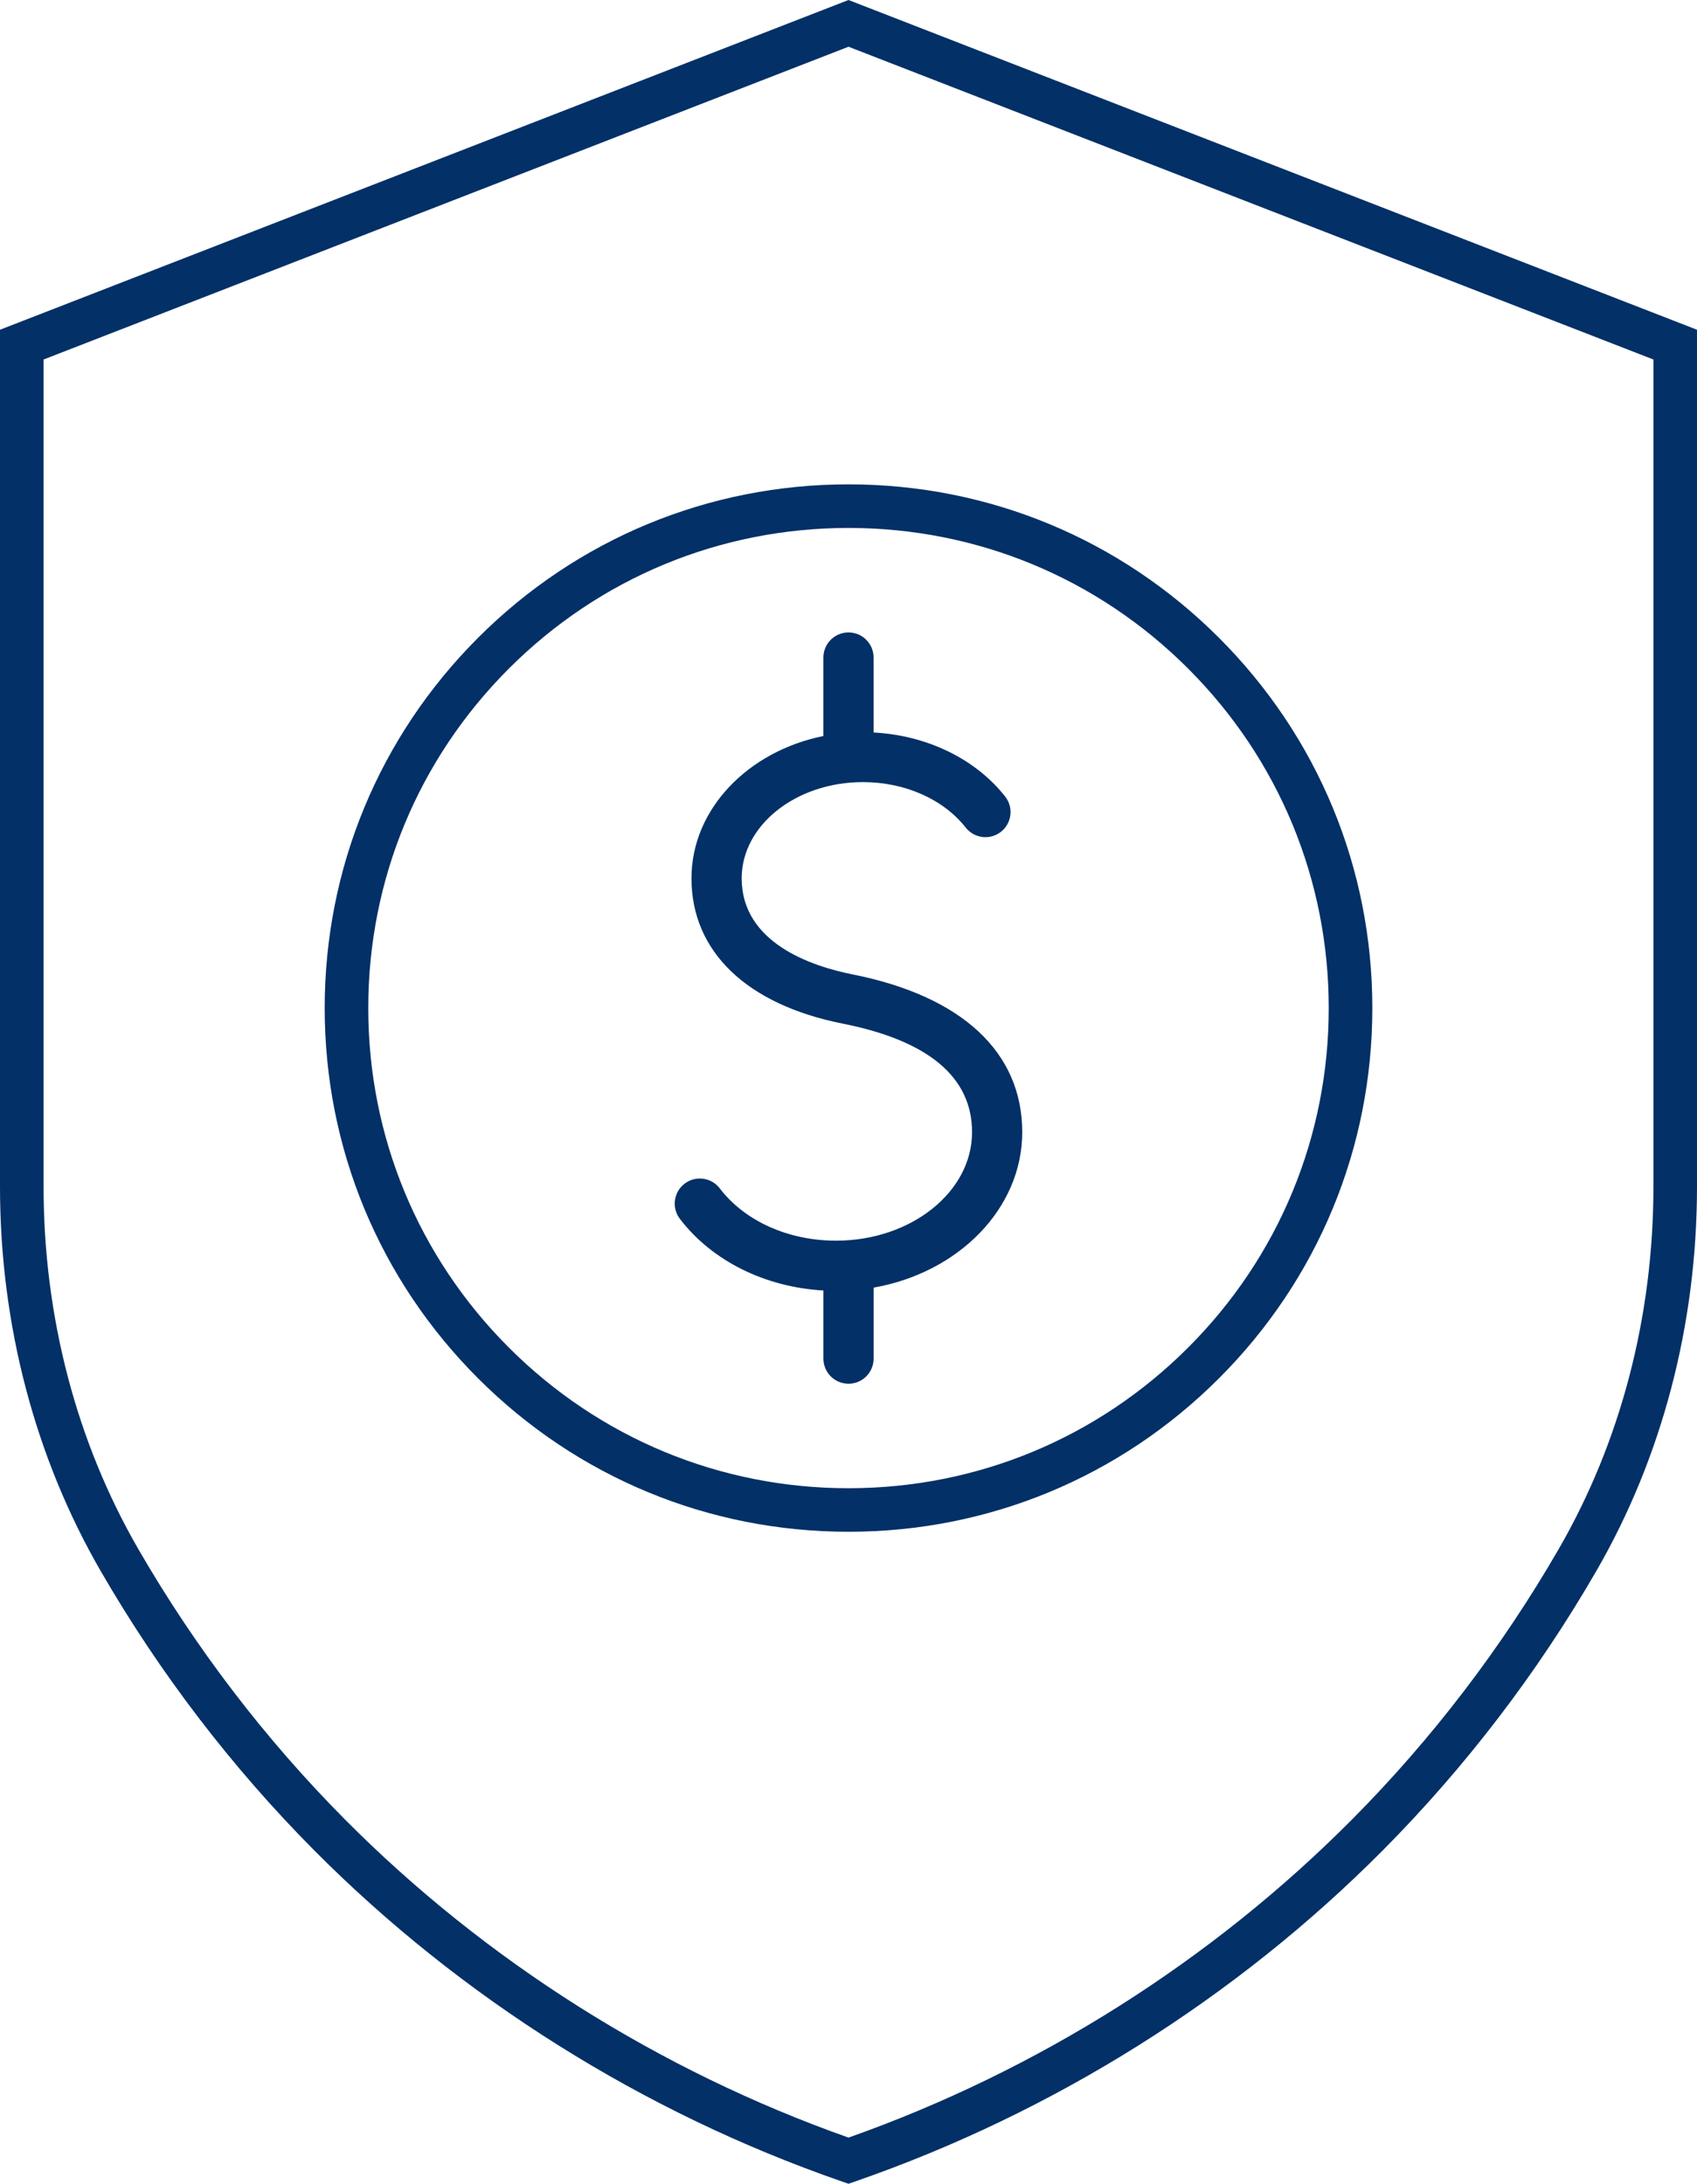
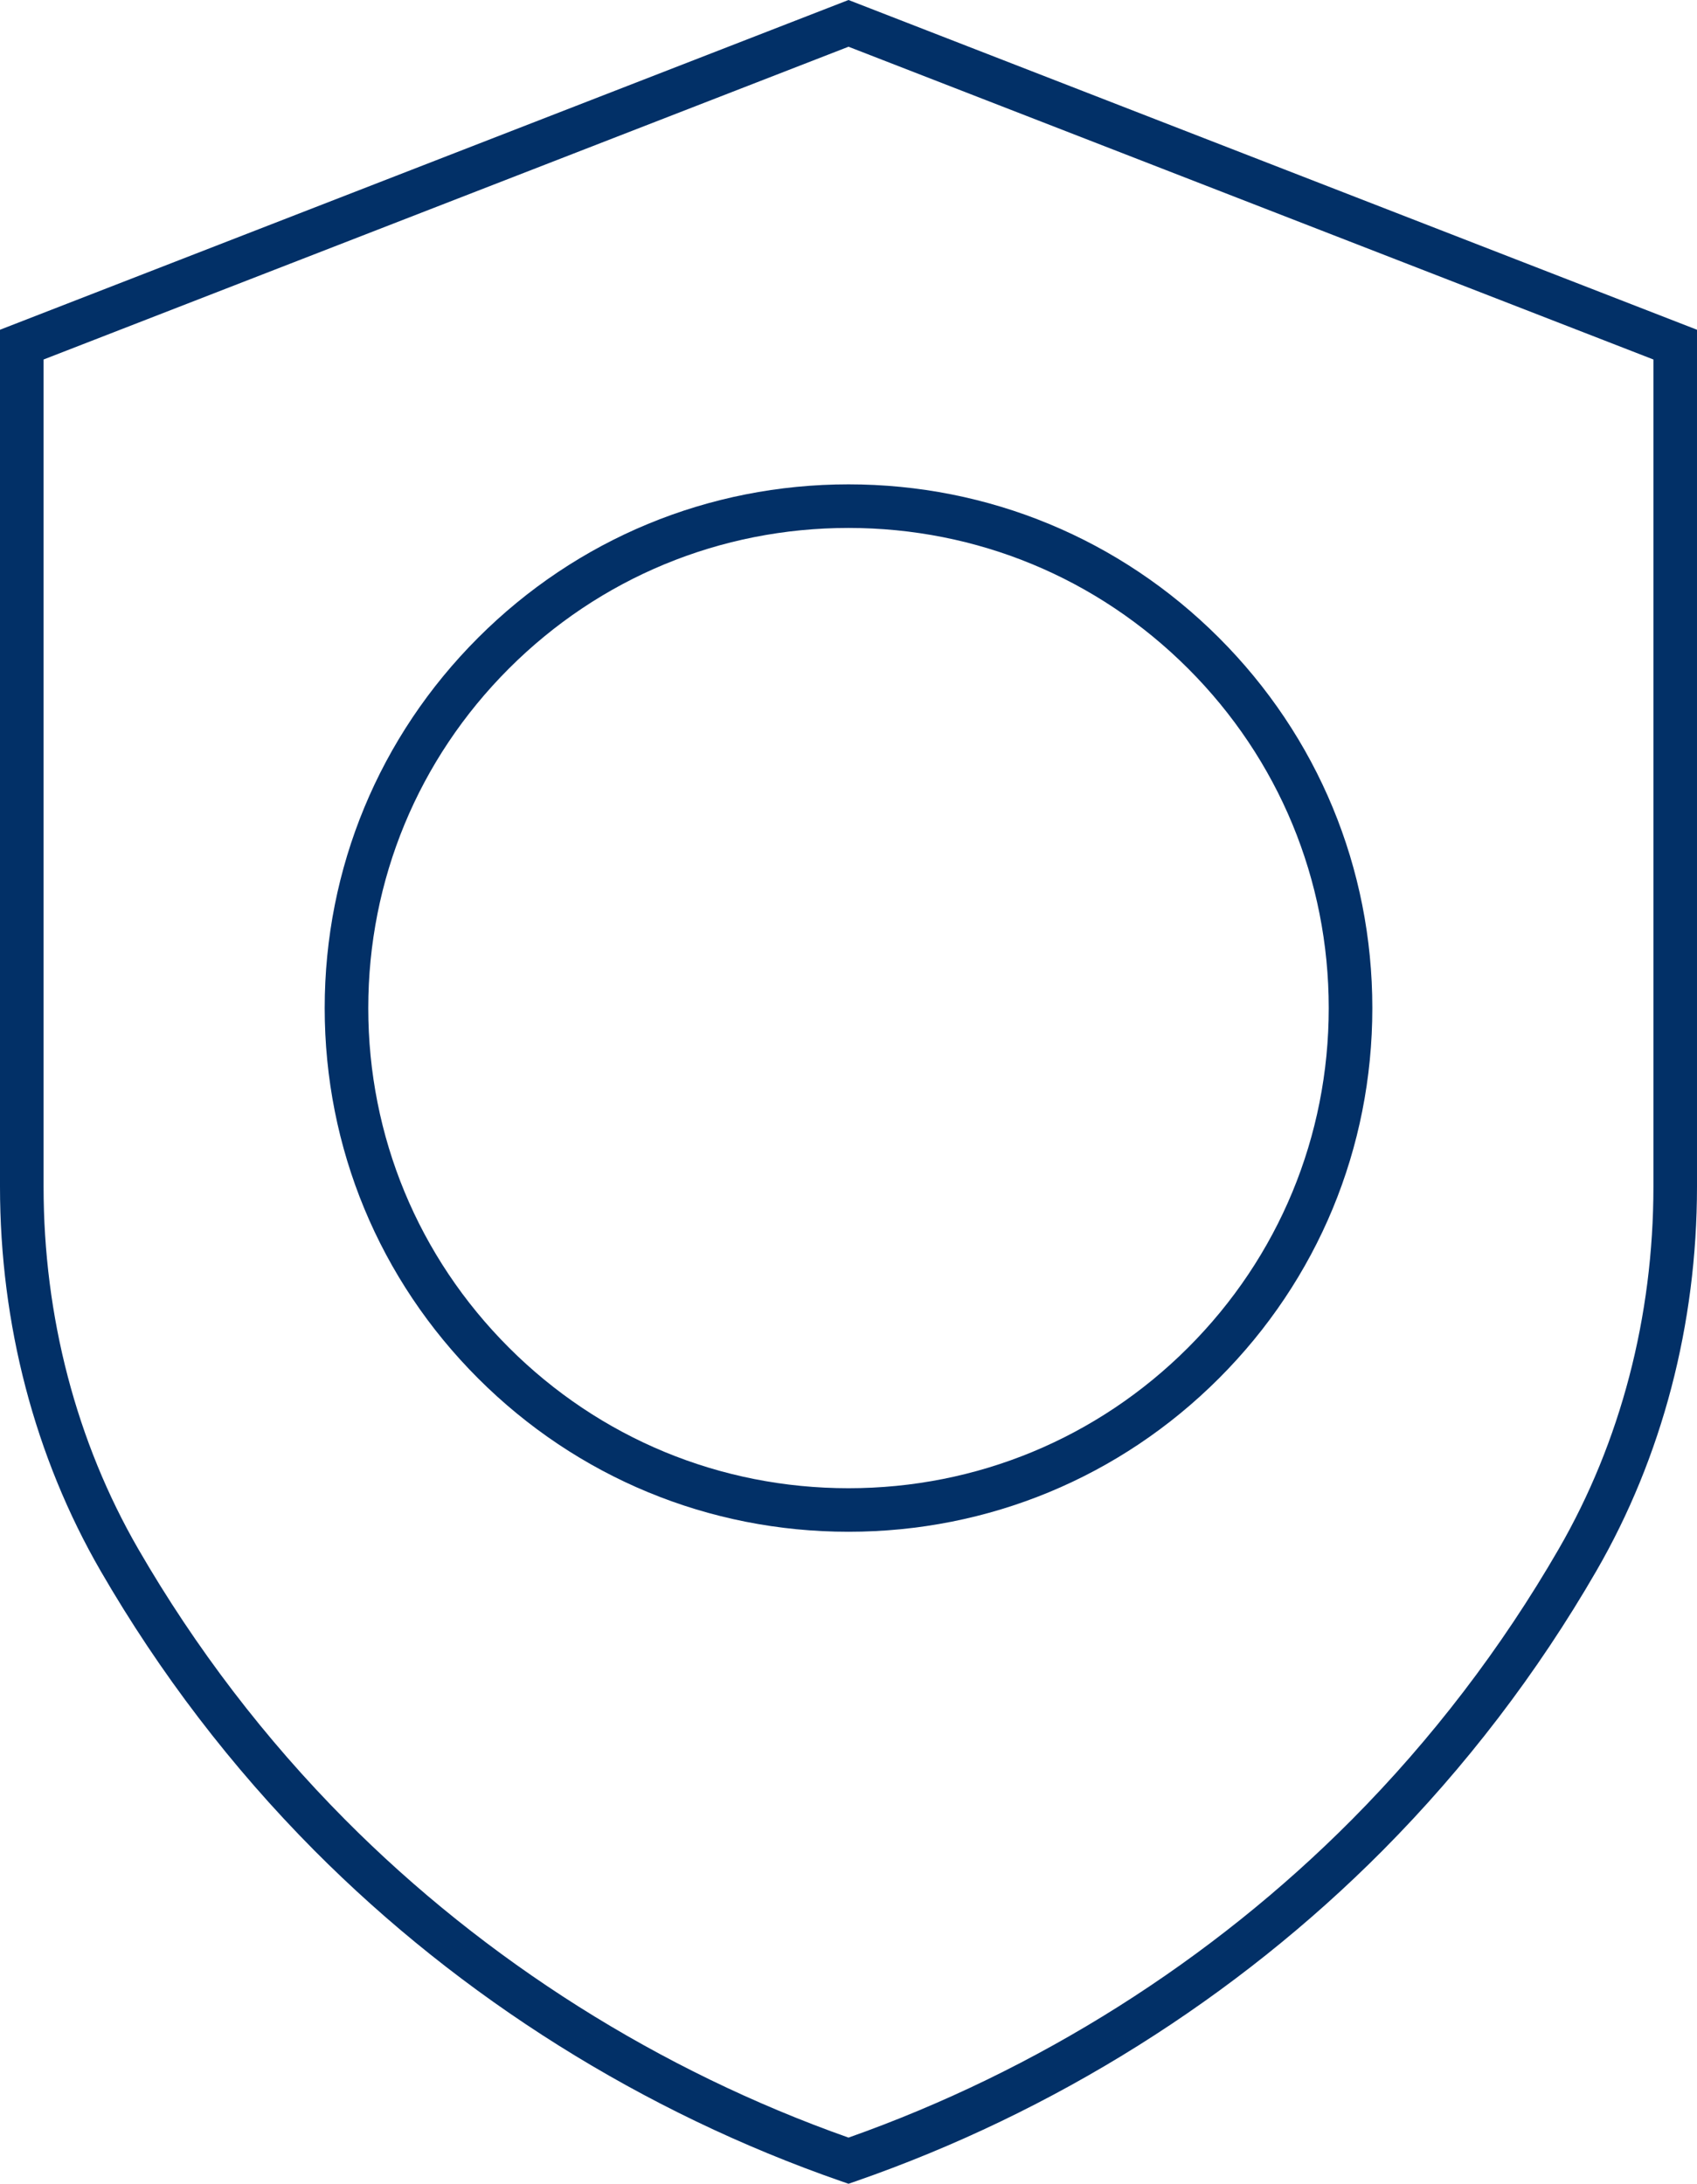
<svg xmlns="http://www.w3.org/2000/svg" id="Layer_2" viewBox="0 0 77.697 100">
  <defs>
    <style>.cls-1{fill:#023067;}</style>
  </defs>
  <g id="Layer_1-2">
    <path class="cls-1" d="M0,15.1v39.236c0,6.302,1.595,12.39,4.611,17.608,2.704,4.676,5.99,8.976,9.769,12.783,6.724,6.769,15.072,12.012,24.142,15.161l.327.113.327-.113c9.069-3.15,17.418-8.391,24.141-15.161,3.782-3.811,7.069-8.111,9.769-12.783,3.016-5.215,4.611-11.305,4.611-17.608V15.1L38.849,0,0,15.1ZM75.702,54.336c0,5.954-1.501,11.697-4.343,16.61-2.614,4.522-5.796,8.686-9.458,12.375-6.429,6.473-14.394,11.505-23.052,14.566-8.658-3.061-16.624-8.093-23.053-14.566-3.659-3.685-6.841-7.849-9.458-12.375-2.842-4.916-4.343-10.659-4.343-16.61V16.463L38.849,2.14l36.853,14.323v37.873Z" />
    <path class="cls-1" d="M21.89,29.204c-4.529,4.53-7.024,10.553-7.024,16.958,0,6.407,2.495,12.429,7.024,16.958,4.529,4.529,10.553,7.024,16.96,7.024s12.429-2.495,16.958-7.024c4.529-4.528,7.024-10.55,7.024-16.958,0-6.407-2.495-12.429-7.024-16.958s-10.551-7.024-16.958-7.024-12.431,2.495-16.96,7.024ZM60.836,46.163c0,5.874-2.287,11.397-6.439,15.548-4.152,4.152-9.675,6.439-15.548,6.439-5.874,0-11.397-2.287-15.549-6.439-4.152-4.152-6.439-9.675-6.439-15.548,0-5.872,2.287-11.394,6.439-15.548,4.152-4.152,9.675-6.439,15.549-6.439,5.873,0,11.396,2.287,15.548,6.439,4.152,4.152,6.439,9.675,6.439,15.548Z" />
-     <path class="cls-1" d="M37.7,59.096v3.12c0,.635.514,1.149,1.149,1.149s1.149-.514,1.149-1.149v-3.252c3.88-.68,6.805-3.613,6.805-7.118,0-3.663-2.759-6.229-7.768-7.225-1.897-.377-5.078-1.451-5.078-4.401,0-2.429,2.489-4.405,5.549-4.405,1.921,0,3.682.778,4.709,2.083.392.498,1.115.585,1.614.192.499-.393.585-1.115.192-1.614-1.367-1.736-3.594-2.804-6.024-2.933v-3.433c0-.635-.514-1.149-1.149-1.149s-1.149.514-1.149,1.149v3.594c-3.457.7-6.04,3.353-6.04,6.516,0,3.354,2.525,5.781,6.929,6.656,3.926.78,5.917,2.453,5.917,4.97,0,2.739-2.794,4.968-6.228,4.968-2.186,0-4.176-.895-5.323-2.395-.385-.504-1.106-.6-1.611-.215-.504.385-.6,1.107-.215,1.611,1.473,1.927,3.899,3.128,6.571,3.28Z" />
  </g>
</svg>